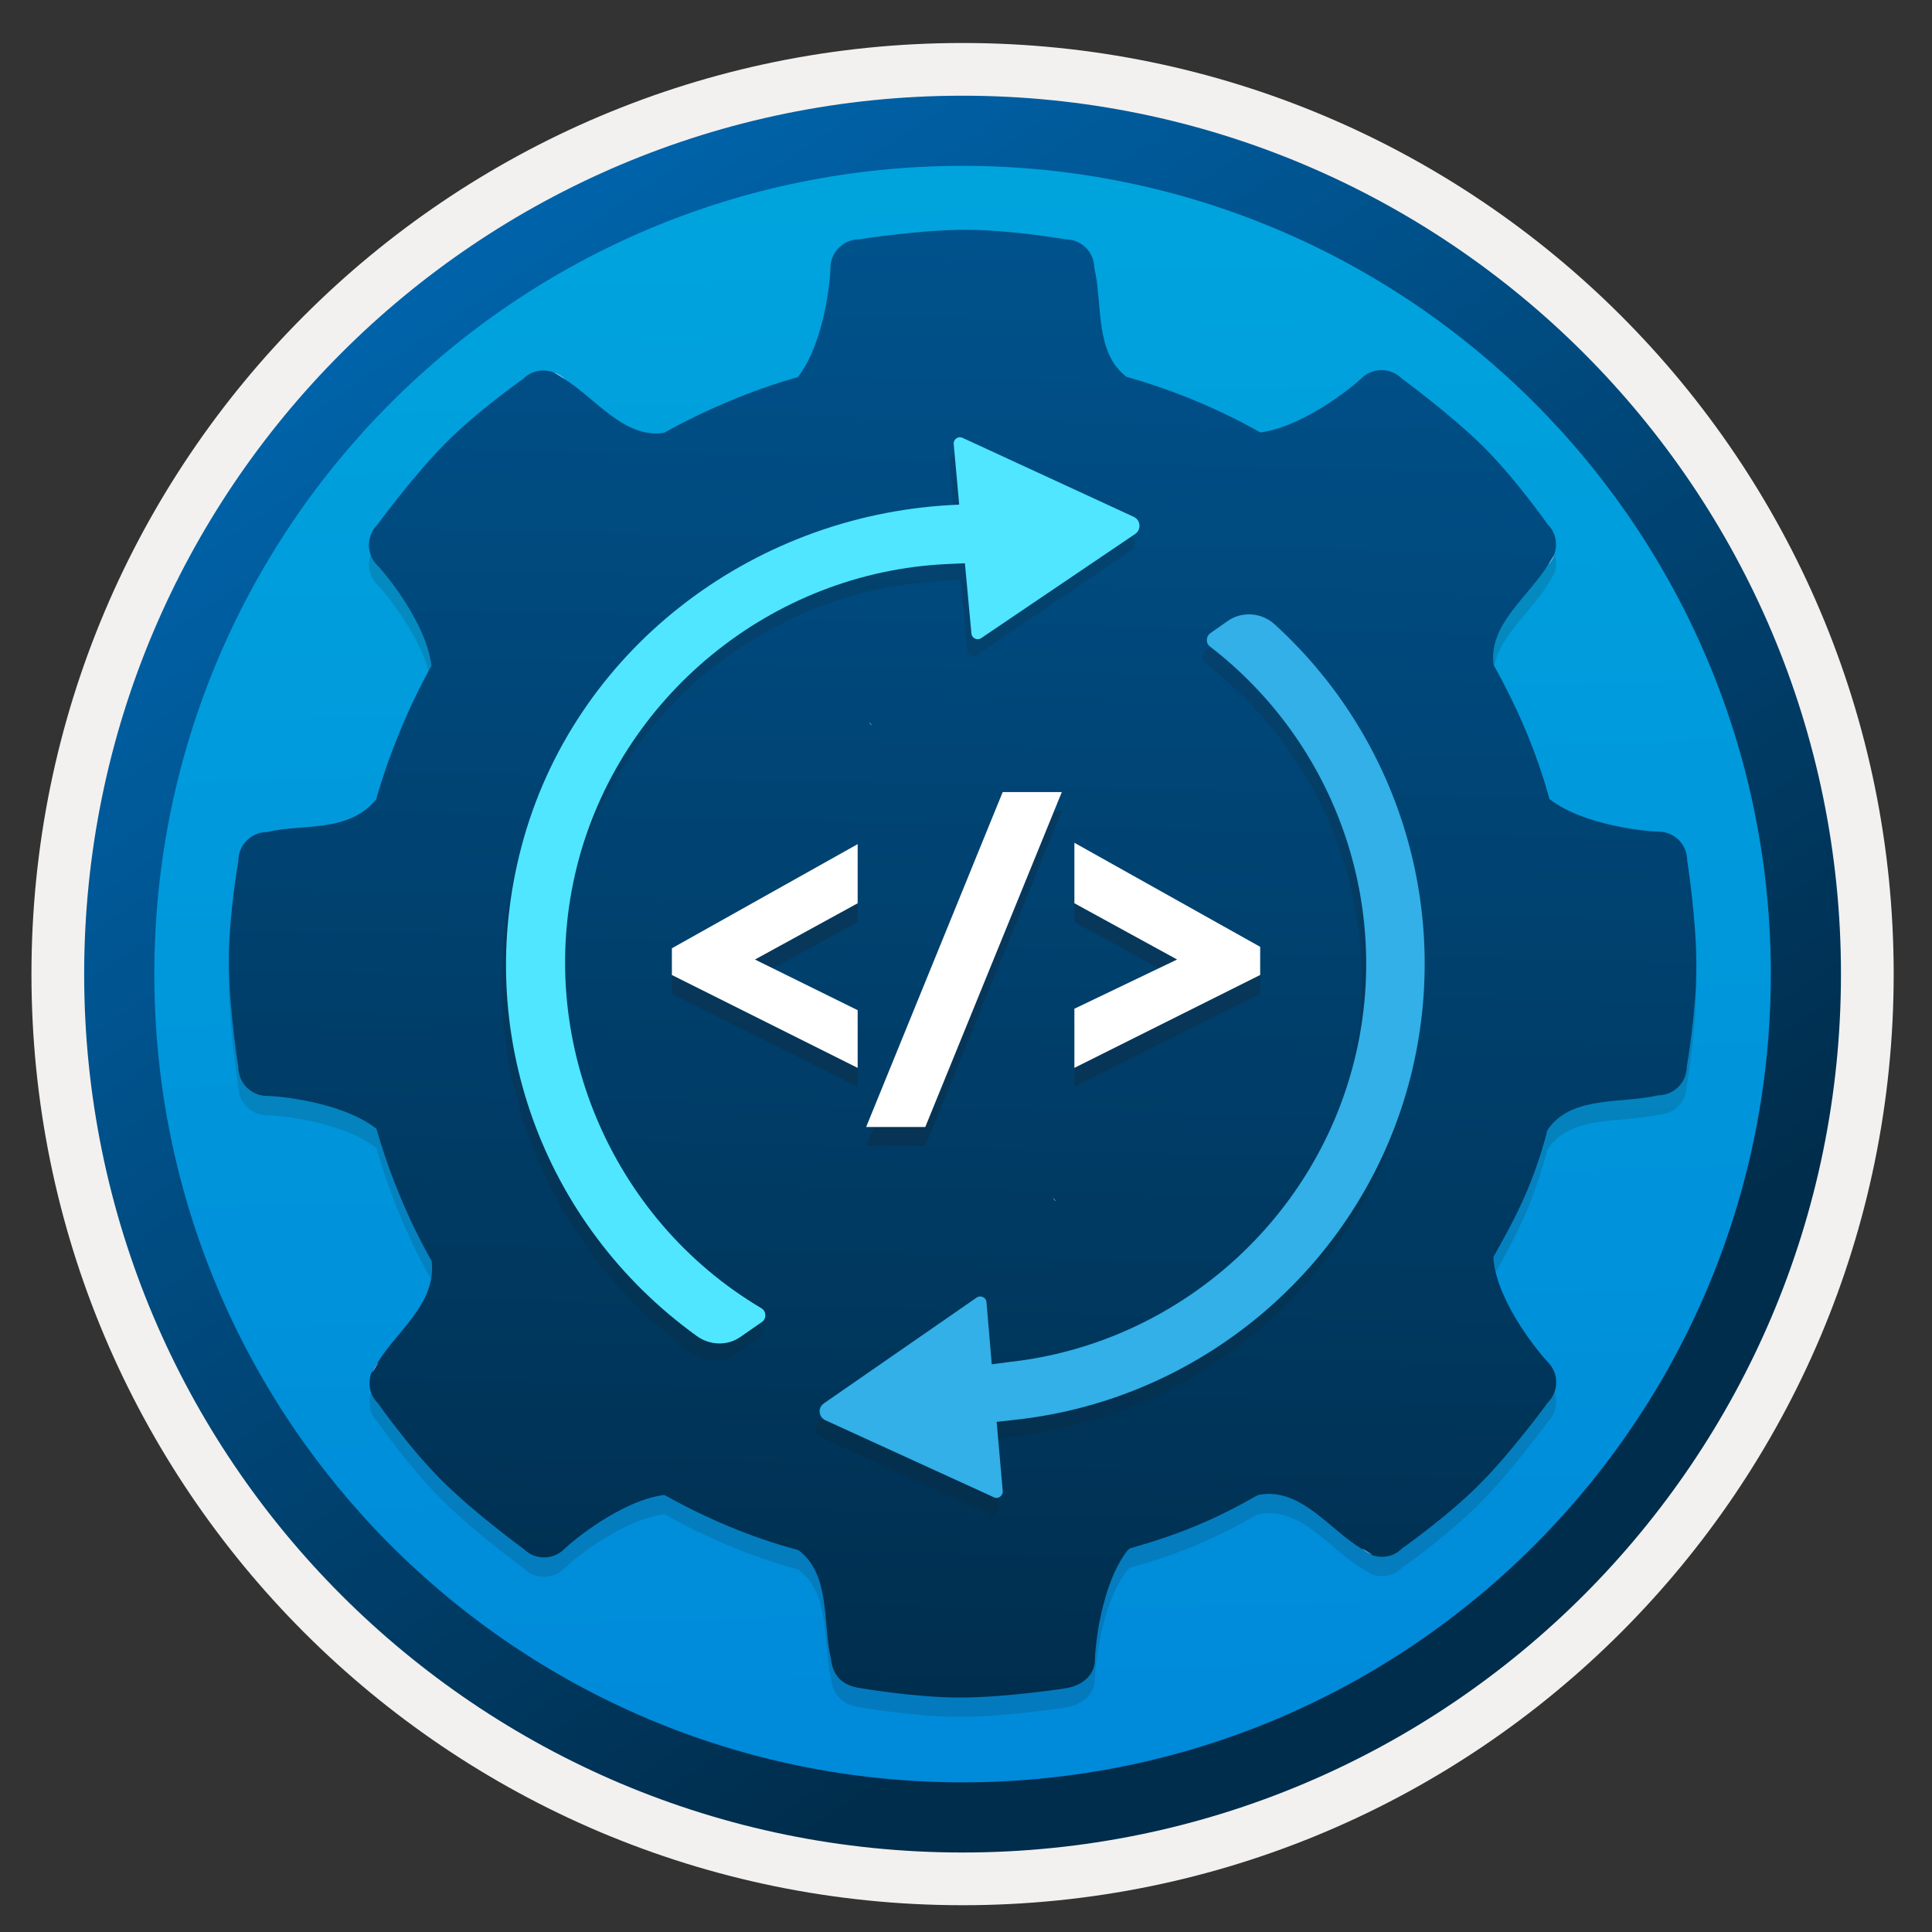
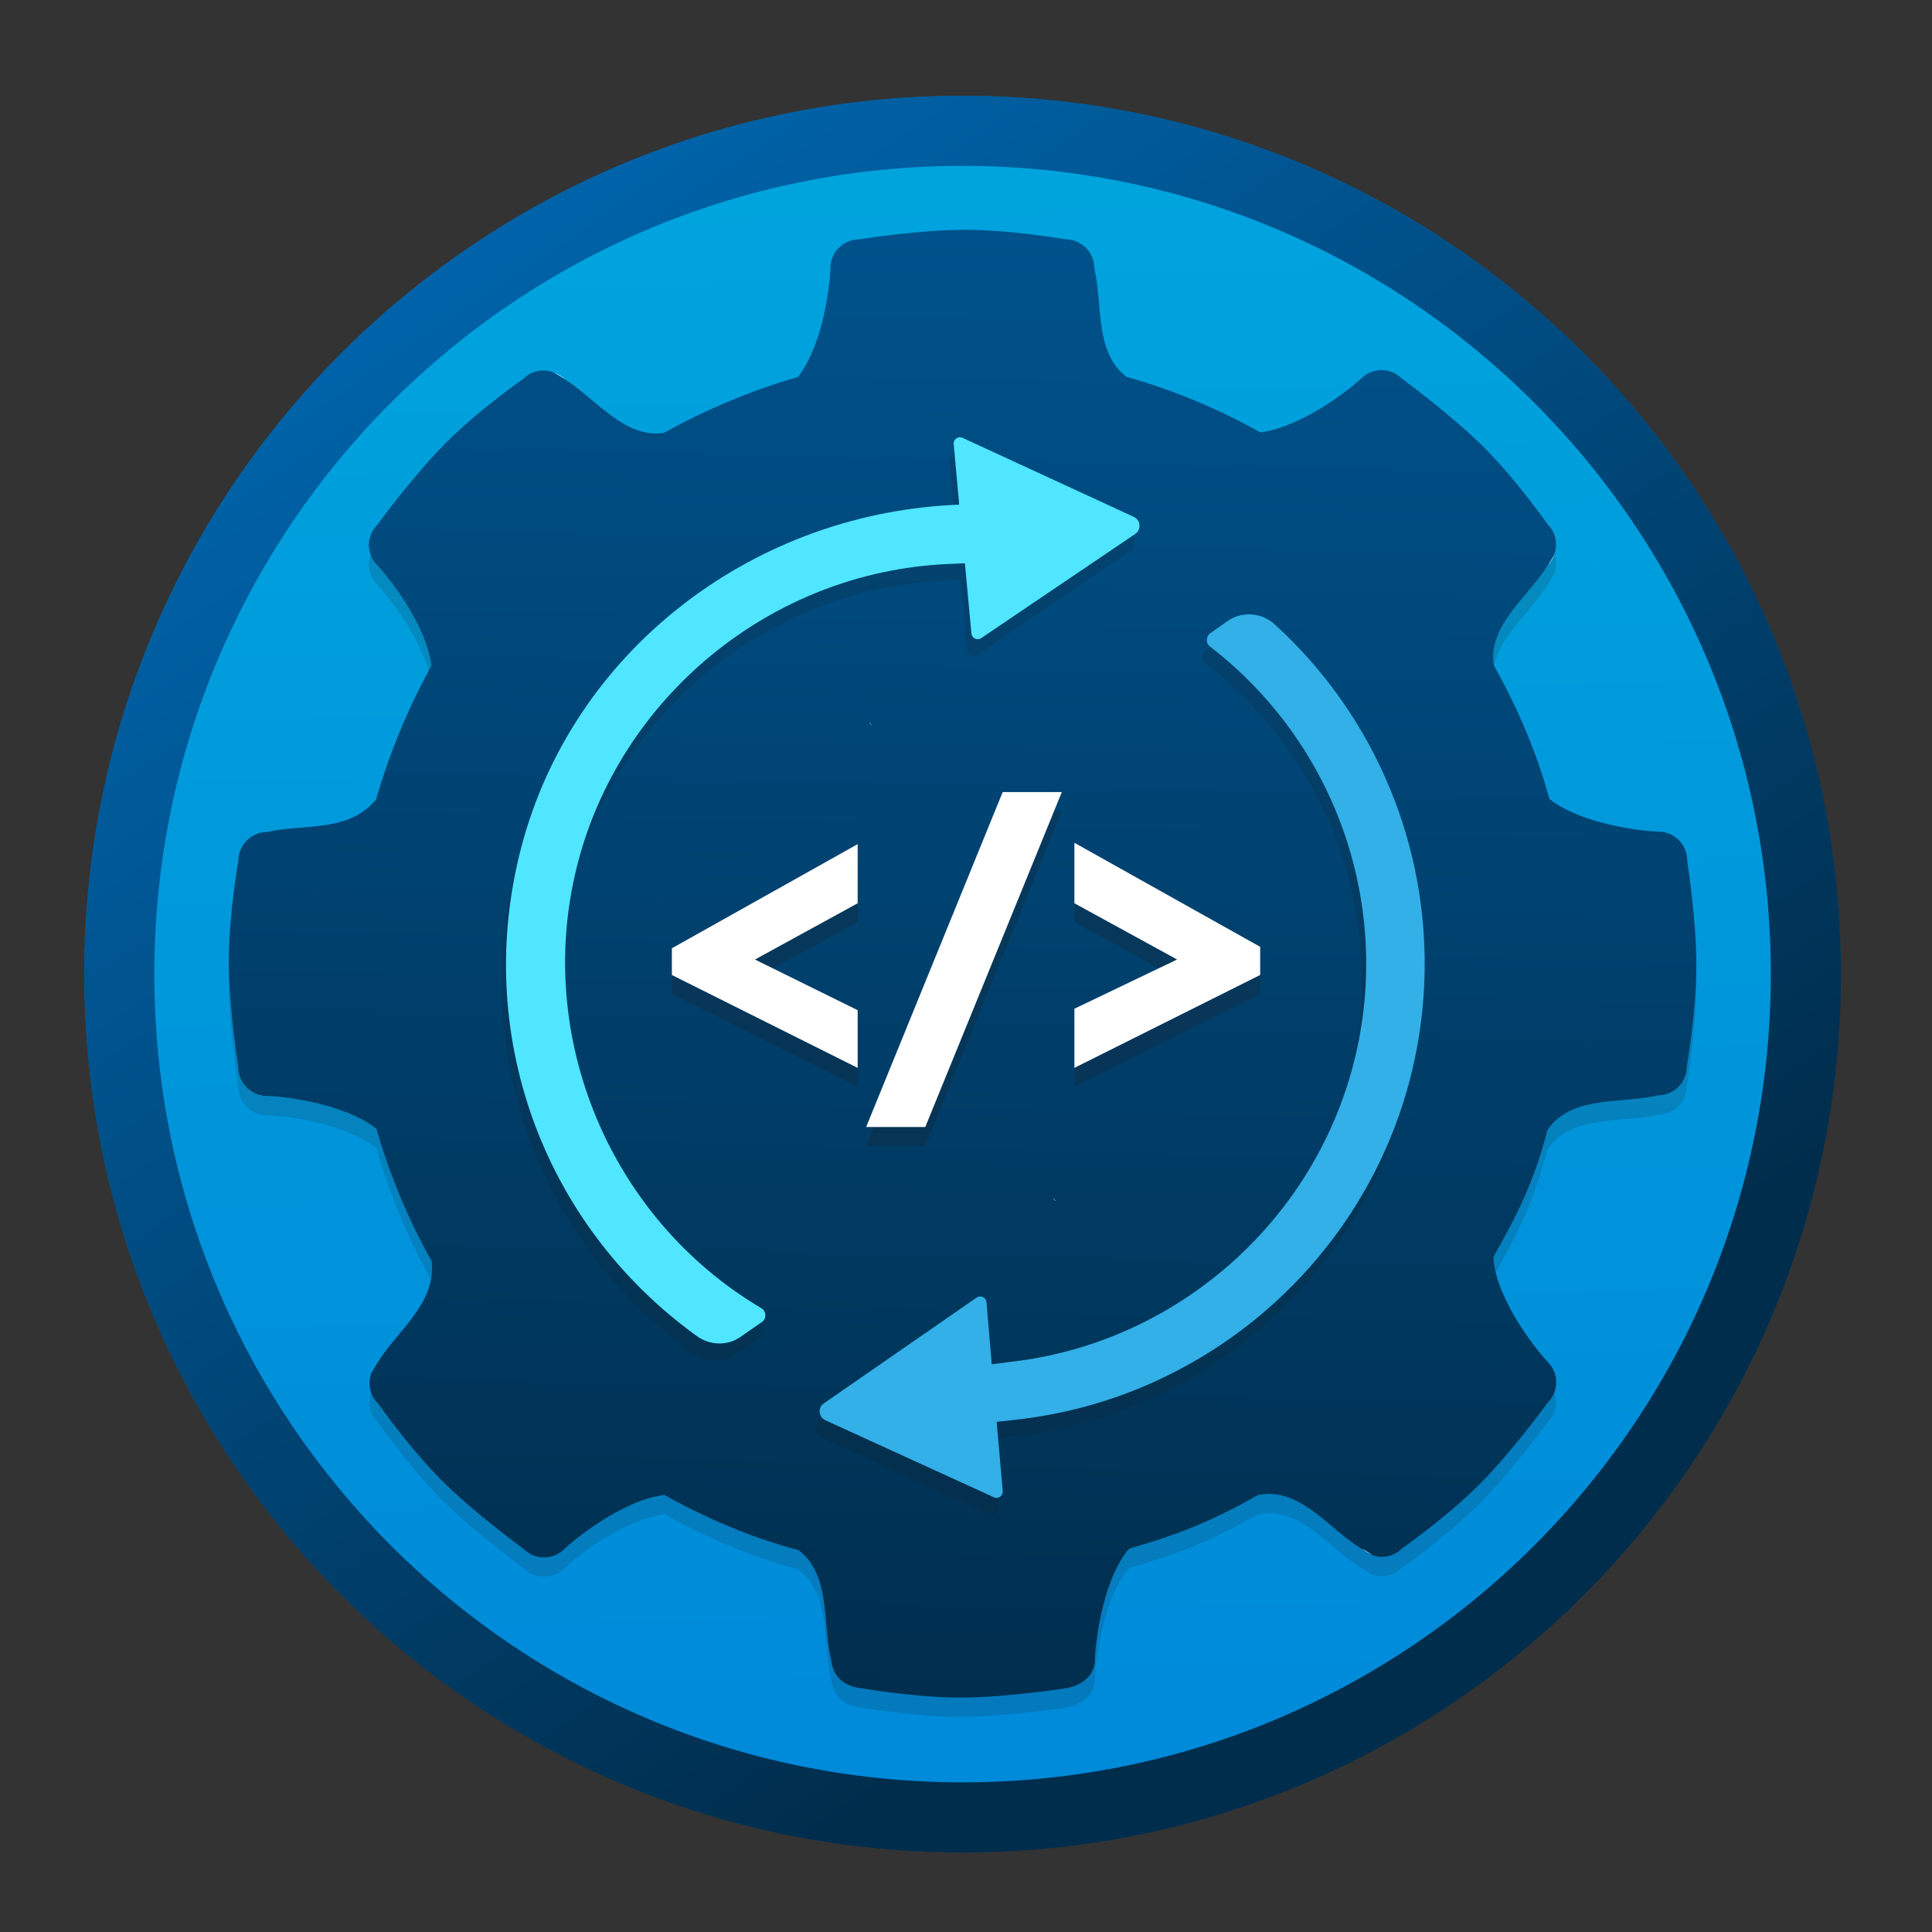
<svg xmlns="http://www.w3.org/2000/svg" width="103" height="103" viewBox="0 0 103 103" fill="none">
  <rect x="0" y="0" width="103" height="103" fill="#333333" stroke="none" />
  <path d="M51.317 98.742C25.467 98.742 4.507 77.792 4.507 51.932C4.507 26.072 25.467 5.122 51.317 5.122C77.167 5.122 98.127 26.082 98.127 51.932C98.127 77.782 77.167 98.742 51.317 98.742Z" fill="url(#paint0_linear_317_12077)" />
-   <path fill-rule="evenodd" clip-rule="evenodd" d="M97.217 51.932C97.217 77.282 76.667 97.832 51.317 97.832C25.967 97.832 5.417 77.282 5.417 51.932C5.417 26.582 25.967 6.032 51.317 6.032C76.667 6.032 97.217 26.582 97.217 51.932ZM51.317 2.292C78.737 2.292 100.957 24.512 100.957 51.932C100.957 79.352 78.727 101.572 51.317 101.572C23.897 101.572 1.677 79.342 1.677 51.932C1.677 24.512 23.897 2.292 51.317 2.292Z" fill="#F2F1F0" />
  <path fill-rule="evenodd" clip-rule="evenodd" d="M94.407 51.932C94.407 75.732 75.117 95.022 51.317 95.022C27.517 95.022 8.227 75.732 8.227 51.932C8.227 28.132 27.517 8.842 51.317 8.842C75.117 8.842 94.407 28.132 94.407 51.932ZM51.317 5.102C77.177 5.102 98.147 26.072 98.147 51.932C98.147 77.792 77.177 98.762 51.317 98.762C25.457 98.762 4.487 77.792 4.487 51.932C4.487 26.072 25.447 5.102 51.317 5.102Z" fill="url(#paint1_linear_317_12077)" />
  <path opacity="0.15" d="M89.949 46.896C89.949 46.06 89.266 45.366 88.42 45.366C87.867 45.366 84.45 45.062 82.606 43.631C82.606 43.631 82.617 43.609 82.606 43.631C81.911 41.103 80.892 38.739 79.633 36.493C79.308 34.367 81.51 32.816 82.519 31.156C82.692 30.863 82.801 30.701 82.866 30.581C83.05 30.039 82.953 29.421 82.519 28.998C82.519 28.998 80.827 26.579 79.091 24.854C77.356 23.13 74.731 21.209 74.731 21.209C74.134 20.613 73.169 20.613 72.572 21.209C72.181 21.589 69.578 23.737 67.224 24.084C67.192 24.084 67.192 24.084 67.192 24.084C65.011 22.848 62.56 21.828 60.109 21.134H60.076C58.34 19.854 58.796 17.207 58.34 15.319C58.34 14.484 57.657 13.79 56.811 13.79C56.811 13.79 53.904 13.28 51.453 13.28C49.001 13.28 45.801 13.79 45.801 13.79C44.966 13.79 44.272 14.473 44.272 15.319C44.272 15.873 43.968 19.29 42.536 21.134C40.106 21.817 37.557 22.902 35.399 24.106C33.273 24.431 31.722 22.229 30.062 21.22C29.769 21.047 29.606 20.938 29.487 20.873C28.945 20.689 28.326 20.787 27.903 21.22C27.903 21.22 25.485 22.913 23.76 24.648C22.035 26.384 20.115 29.009 20.115 29.009C19.518 29.605 19.518 30.571 20.115 31.167C20.495 31.547 22.708 34.194 23 36.504V36.526C21.797 38.684 20.744 41.223 20.05 43.652C20.05 43.652 20.083 43.609 20.05 43.652C18.564 45.453 16.123 44.932 14.236 45.388C13.401 45.388 12.707 46.071 12.707 46.917C12.707 46.917 12.197 49.824 12.197 52.276C12.197 54.727 12.707 57.927 12.707 57.927C12.707 58.762 13.39 59.457 14.236 59.457C14.789 59.457 18.206 59.76 20.05 61.192C20.093 61.17 20.072 61.225 20.072 61.225C20.777 63.665 21.786 66.106 23.011 68.254C22.99 68.286 23.011 68.254 23.022 68.33C23.228 70.553 21.146 72.007 20.137 73.666C19.963 73.959 19.855 74.122 19.79 74.241C19.605 74.784 19.703 75.402 20.137 75.825C20.137 75.825 21.829 78.244 23.564 79.969C25.3 81.704 27.925 83.613 27.925 83.613C28.522 84.21 29.487 84.21 30.084 83.613C30.463 83.234 33.11 81.021 35.42 80.728C35.42 80.728 35.41 80.739 35.453 80.75C37.677 81.986 39.965 82.962 42.471 83.646C42.493 83.657 42.569 83.678 42.569 83.678C44.304 84.958 43.849 87.605 44.304 89.492C44.402 90.338 44.868 90.881 45.834 91.022C45.834 91.022 48.741 91.532 51.192 91.532C53.644 91.532 56.844 91.033 56.844 91.033C57.679 90.892 58.373 90.349 58.373 89.503C58.373 88.95 58.677 85.533 60.109 83.689C60.109 83.689 60.174 83.635 60.228 83.581C62.777 82.865 64.719 82.073 66.975 80.782C67.094 80.739 66.964 80.75 67.235 80.706C69.361 80.381 70.912 82.583 72.572 83.592C72.865 83.765 73.028 83.874 73.147 83.939C73.689 84.123 74.308 84.025 74.731 83.592C74.731 83.592 77.15 81.899 78.874 80.164C80.61 78.428 82.519 75.803 82.519 75.803C83.115 75.207 83.115 74.241 82.519 73.645C82.139 73.265 79.926 70.618 79.633 68.308C79.601 68.069 79.623 68.037 79.655 67.972C80.946 65.705 81.749 64.045 82.454 61.463C82.454 61.463 82.421 61.377 82.584 61.16C83.864 59.424 86.511 59.88 88.398 59.424C89.233 59.424 89.927 58.741 89.927 57.895C89.927 57.895 90.437 54.988 90.437 52.536C90.448 50.106 89.949 46.896 89.949 46.896Z" fill="#1F1D20" />
  <path d="M89.949 45.865C89.949 45.03 89.266 44.336 88.42 44.336C87.867 44.336 84.45 44.032 82.606 42.6C82.606 42.6 82.617 42.579 82.606 42.6C81.912 40.073 80.892 37.708 79.634 35.463C79.308 33.337 81.51 31.786 82.519 30.126C82.692 29.833 82.801 29.671 82.866 29.551C83.05 29.009 82.953 28.391 82.519 27.968C82.519 27.968 80.827 25.549 79.091 23.824C77.356 22.099 74.731 20.179 74.731 20.179C74.134 19.583 73.169 19.583 72.572 20.179C72.182 20.559 69.578 22.707 67.224 23.054C67.192 23.054 67.192 23.054 67.192 23.054C65.012 21.817 62.56 20.798 60.109 20.103H60.076C58.341 18.823 58.796 16.177 58.341 14.289C58.341 13.454 57.657 12.76 56.811 12.76C56.811 12.76 53.904 12.25 51.453 12.25C49.001 12.25 45.801 12.76 45.801 12.76C44.966 12.76 44.272 13.443 44.272 14.289C44.272 14.842 43.968 18.259 42.536 20.103C40.106 20.787 37.557 21.871 35.399 23.076C33.273 23.401 31.722 21.199 30.062 20.19C29.769 20.017 29.607 19.908 29.487 19.843C28.945 19.659 28.326 19.756 27.904 20.19C27.904 20.19 25.485 21.882 23.76 23.618C22.035 25.353 20.115 27.978 20.115 27.978C19.519 28.575 19.519 29.54 20.115 30.137C20.495 30.517 22.708 33.163 23 35.474V35.495C21.797 37.654 20.744 40.192 20.05 42.622C20.05 42.622 20.083 42.579 20.05 42.622C18.564 44.423 16.123 43.902 14.236 44.358C13.401 44.358 12.707 45.041 12.707 45.887C12.707 45.887 12.197 48.794 12.197 51.245C12.197 53.697 12.707 56.897 12.707 56.897C12.707 57.732 13.39 58.426 14.236 58.426C14.789 58.426 18.206 58.73 20.05 60.162C20.093 60.14 20.072 60.194 20.072 60.194C20.777 62.635 21.786 65.076 23.011 67.223C22.99 67.256 23.011 67.223 23.022 67.299C23.228 69.523 21.146 70.977 20.137 72.636C19.963 72.929 19.855 73.092 19.79 73.211C19.605 73.753 19.703 74.372 20.137 74.795C20.137 74.795 21.829 77.214 23.565 78.938C25.3 80.674 27.925 82.583 27.925 82.583C28.522 83.18 29.487 83.18 30.084 82.583C30.463 82.203 33.11 79.99 35.42 79.698C35.42 79.698 35.41 79.709 35.453 79.719C37.677 80.956 39.965 81.932 42.471 82.615C42.493 82.626 42.569 82.648 42.569 82.648C44.304 83.928 43.849 86.575 44.304 88.462C44.402 89.308 44.868 89.851 45.834 89.992C45.834 89.992 48.741 90.501 51.192 90.501C53.644 90.501 56.844 90.002 56.844 90.002C57.679 89.861 58.373 89.319 58.373 88.473C58.373 87.92 58.677 84.503 60.109 82.659C60.109 82.659 60.174 82.605 60.228 82.55C62.777 81.835 64.719 81.043 66.975 79.752C67.094 79.709 66.964 79.719 67.235 79.676C69.361 79.35 70.912 81.552 72.572 82.561C72.865 82.735 73.028 82.843 73.147 82.908C73.689 83.093 74.308 82.995 74.731 82.561C74.731 82.561 77.15 80.869 78.874 79.134C80.61 77.398 82.519 74.773 82.519 74.773C83.115 74.176 83.115 73.211 82.519 72.614C82.139 72.235 79.926 69.588 79.634 67.278C79.601 67.039 79.623 67.007 79.655 66.941C80.946 64.674 81.749 63.015 82.454 60.433C82.454 60.433 82.421 60.346 82.584 60.129C83.864 58.394 86.511 58.849 88.398 58.394C89.233 58.394 89.927 57.71 89.927 56.864C89.927 56.864 90.437 53.957 90.437 51.506C90.448 49.065 89.949 45.865 89.949 45.865Z" fill="url(#paint2_linear_317_12077)" />
  <path d="M73.192 82.898C73.18 82.898 73.18 82.887 73.169 82.887C73.18 82.887 73.192 82.898 73.192 82.898Z" fill="#9FC2F6" />
  <path d="M73.168 82.887C72.952 82.757 72.594 82.54 72.594 82.54C72.767 82.703 72.962 82.811 73.168 82.887Z" fill="#9FC2F6" />
  <path d="M73.19 82.897C73.398 83.007 73.355 82.996 73.19 82.897V82.897Z" fill="#9FC2F6" />
  <path d="M29.552 19.864C29.769 19.994 30.127 20.211 30.127 20.211C29.953 20.049 29.758 19.929 29.552 19.864Z" fill="#9FC2F6" />
  <path d="M29.53 19.854C29.542 19.854 29.542 19.865 29.553 19.865C29.542 19.865 29.53 19.854 29.53 19.854Z" fill="#9FC2F6" />
  <path d="M29.532 19.855C29.335 19.734 29.367 19.756 29.532 19.855V19.855Z" fill="#9FC2F6" />
  <path d="M19.833 73.211C19.724 73.407 19.746 73.364 19.833 73.211V73.211Z" fill="#9FC2F6" />
  <path d="M19.833 73.212C19.833 73.201 19.845 73.201 19.845 73.189C19.845 73.201 19.833 73.212 19.833 73.212Z" fill="#9FC2F6" />
-   <path d="M19.844 73.189C19.974 72.972 20.191 72.614 20.191 72.614C20.039 72.777 19.92 72.983 19.844 73.189Z" fill="#9FC2F6" />
  <path d="M82.877 29.562C82.747 29.779 82.53 30.137 82.53 30.137C82.682 29.964 82.801 29.769 82.877 29.562Z" fill="#9FC2F6" />
  <path d="M82.888 29.54C82.888 29.552 82.877 29.552 82.877 29.563C82.877 29.552 82.888 29.54 82.888 29.54Z" fill="#9FC2F6" />
  <path d="M82.888 29.541C82.997 29.344 82.975 29.388 82.888 29.541V29.541Z" fill="#9FC2F6" />
  <path d="M56.312 64.045C56.301 64.045 56.301 64.034 56.312 64.045V64.045Z" fill="#F2F1F0" />
  <path d="M56.301 64.033C56.236 63.968 56.139 63.871 56.139 63.871C56.182 63.947 56.236 64.001 56.301 64.033Z" fill="#F2F1F0" />
  <path d="M56.312 64.045C56.368 64.1 56.356 64.089 56.312 64.045V64.045Z" fill="#F2F1F0" />
  <path d="M46.322 38.511C46.387 38.576 46.484 38.673 46.484 38.673C46.452 38.608 46.387 38.543 46.322 38.511Z" fill="#F2F1F0" />
  <path d="M46.322 38.5C46.332 38.5 46.332 38.511 46.322 38.5V38.5Z" fill="#F2F1F0" />
  <path d="M46.323 38.501C46.267 38.445 46.278 38.456 46.323 38.501V38.501Z" fill="#F2F1F0" />
  <path opacity="0.15" d="M53.655 73.514C62.452 72.516 69.806 66.084 71.965 57.493C74.037 49.238 71.01 40.56 64.274 35.375C64.133 35.267 64.112 35.115 64.112 35.028C64.112 34.963 64.133 34.789 64.296 34.67L65.24 34.009C65.988 33.488 67.04 33.564 67.724 34.193C74.395 40.278 77.182 49.498 74.991 58.252C72.518 68.134 64.036 75.51 53.883 76.605L52.906 76.714L53.232 80.402C53.254 80.651 52.993 80.847 52.765 80.738L43.762 76.627C43.394 76.454 43.35 75.954 43.686 75.727L51.833 70.086C52.039 69.945 52.342 70.075 52.353 70.336L52.635 73.644L53.655 73.514Z" fill="#1F1D20" />
  <path opacity="0.15" d="M52.082 34.931C51.876 35.072 51.583 34.941 51.561 34.681L51.214 30.939L50.26 30.982C40.92 31.405 32.796 38.044 30.529 47.112C28.251 56.202 32.297 65.877 40.356 70.65C40.541 70.759 40.573 70.932 40.573 71.019C40.573 71.062 40.573 71.095 40.562 71.149C40.541 71.225 40.486 71.334 40.378 71.399L39.239 72.191C38.556 72.668 37.623 72.646 36.917 72.136C28.652 66.17 24.964 55.887 27.578 46.027C30.323 35.646 39.749 28.401 50.466 27.815L50.91 27.793L50.607 24.561C50.585 24.311 50.845 24.116 51.084 24.235L60.196 28.455C60.564 28.628 60.608 29.127 60.272 29.366L52.082 34.931Z" fill="#1F1D20" />
  <path d="M53.882 72.603C62.679 71.605 70.034 65.172 72.192 56.581C74.264 48.327 71.238 39.649 64.502 34.464C64.361 34.356 64.339 34.204 64.339 34.117C64.339 34.052 64.361 33.878 64.523 33.759L65.467 33.097C66.216 32.577 67.268 32.653 67.951 33.282C74.622 39.356 77.41 48.576 75.219 57.341C72.746 67.223 64.263 74.599 54.11 75.694L53.134 75.803L53.459 79.491C53.481 79.74 53.221 79.936 52.993 79.827L44.001 75.716C43.632 75.542 43.588 75.043 43.925 74.816L52.071 69.175C52.277 69.034 52.581 69.164 52.592 69.425L52.874 72.733L53.882 72.603Z" fill="#32B0E7" />
  <path d="M52.31 34.02C52.104 34.161 51.811 34.031 51.789 33.771L51.442 30.028L50.487 30.072C41.148 30.495 33.023 37.133 30.756 46.202C28.478 55.291 32.524 64.967 40.584 69.74C40.768 69.848 40.801 70.022 40.801 70.109C40.801 70.152 40.801 70.185 40.79 70.239C40.768 70.315 40.714 70.423 40.606 70.488L39.467 71.28C38.783 71.757 37.85 71.736 37.145 71.226C28.88 65.26 25.192 54.977 27.806 45.117C30.55 34.747 39.966 27.512 50.693 26.926L51.138 26.904L50.845 23.672C50.824 23.422 51.084 23.227 51.323 23.346L60.445 27.555C60.814 27.729 60.857 28.228 60.521 28.466L52.31 34.02Z" fill="#50E6FF" />
  <path opacity="0.25" d="M40.249 52.155L45.724 49.156V46.003L35.82 51.555V52.98L45.724 57.932V54.856L40.249 52.155Z" fill="#1F1D20" />
  <path opacity="0.25" d="M46.176 61.084H49.329L56.608 43.228H53.456L46.176 61.084Z" fill="#1F1D20" />
  <path opacity="0.25" d="M67.183 51.477L57.279 45.931V49.155L62.754 52.154L57.279 54.778V57.931L67.183 52.979V51.477Z" fill="#1F1D20" />
  <path d="M40.249 51.155L45.724 48.156V45.003L35.82 50.555V51.98L45.724 56.932V53.856L40.249 51.155Z" fill="white" />
  <path d="M46.176 60.084H49.329L56.608 42.228H53.456L46.176 60.084Z" fill="white" />
  <path d="M67.183 50.477L57.279 44.931V48.155L62.754 51.154L57.279 53.778V56.931L67.183 51.979V50.477Z" fill="white" />
  <defs>
    <linearGradient id="paint0_linear_317_12077" x1="49.543" y1="-12.857" x2="53.525" y2="132.913" gradientUnits="userSpaceOnUse">
      <stop stop-color="#00ABDE" />
      <stop offset="1" stop-color="#007ED8" />
    </linearGradient>
    <linearGradient id="paint1_linear_317_12077" x1="2.748" y1="-19.691" x2="98.275" y2="121.19" gradientUnits="userSpaceOnUse">
      <stop stop-color="#007ED8" />
      <stop offset="0.707" stop-color="#002D4C" />
    </linearGradient>
    <linearGradient id="paint2_linear_317_12077" x1="54.347" y1="-82.245" x2="48.812" y2="164.968" gradientUnits="userSpaceOnUse">
      <stop stop-color="#007ED8" />
      <stop offset="0.707" stop-color="#002D4C" />
    </linearGradient>
  </defs>
</svg>